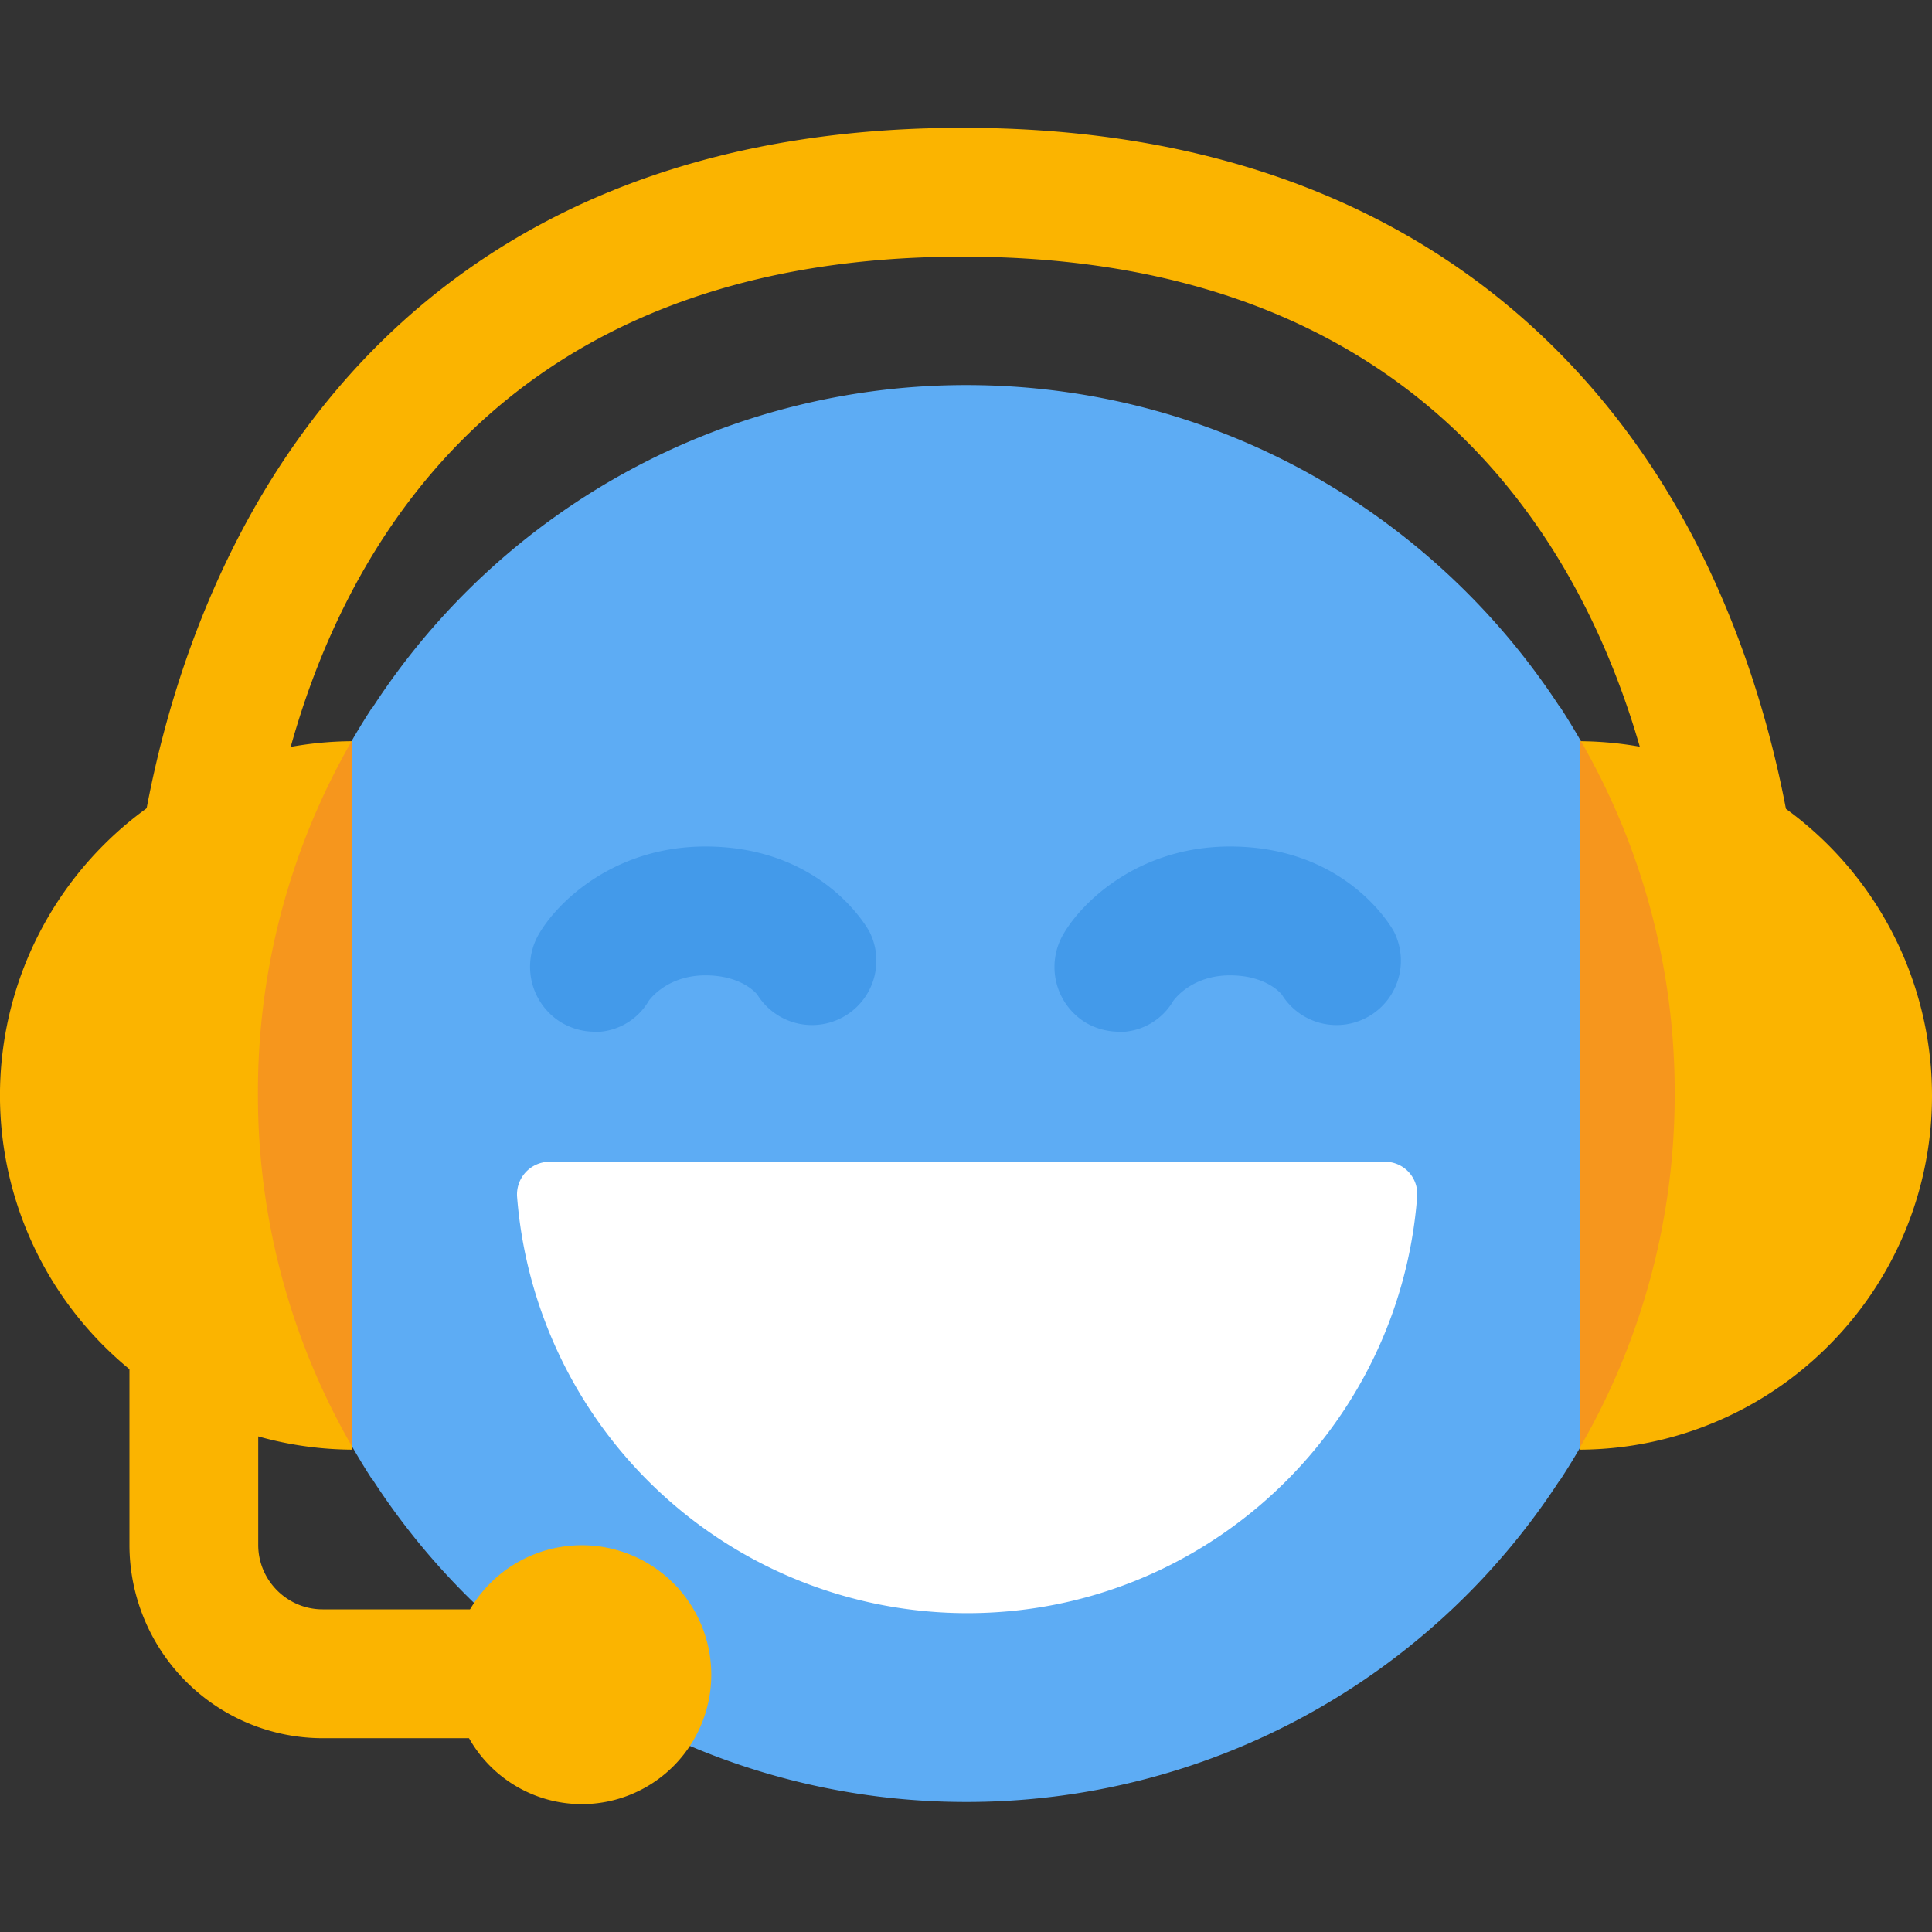
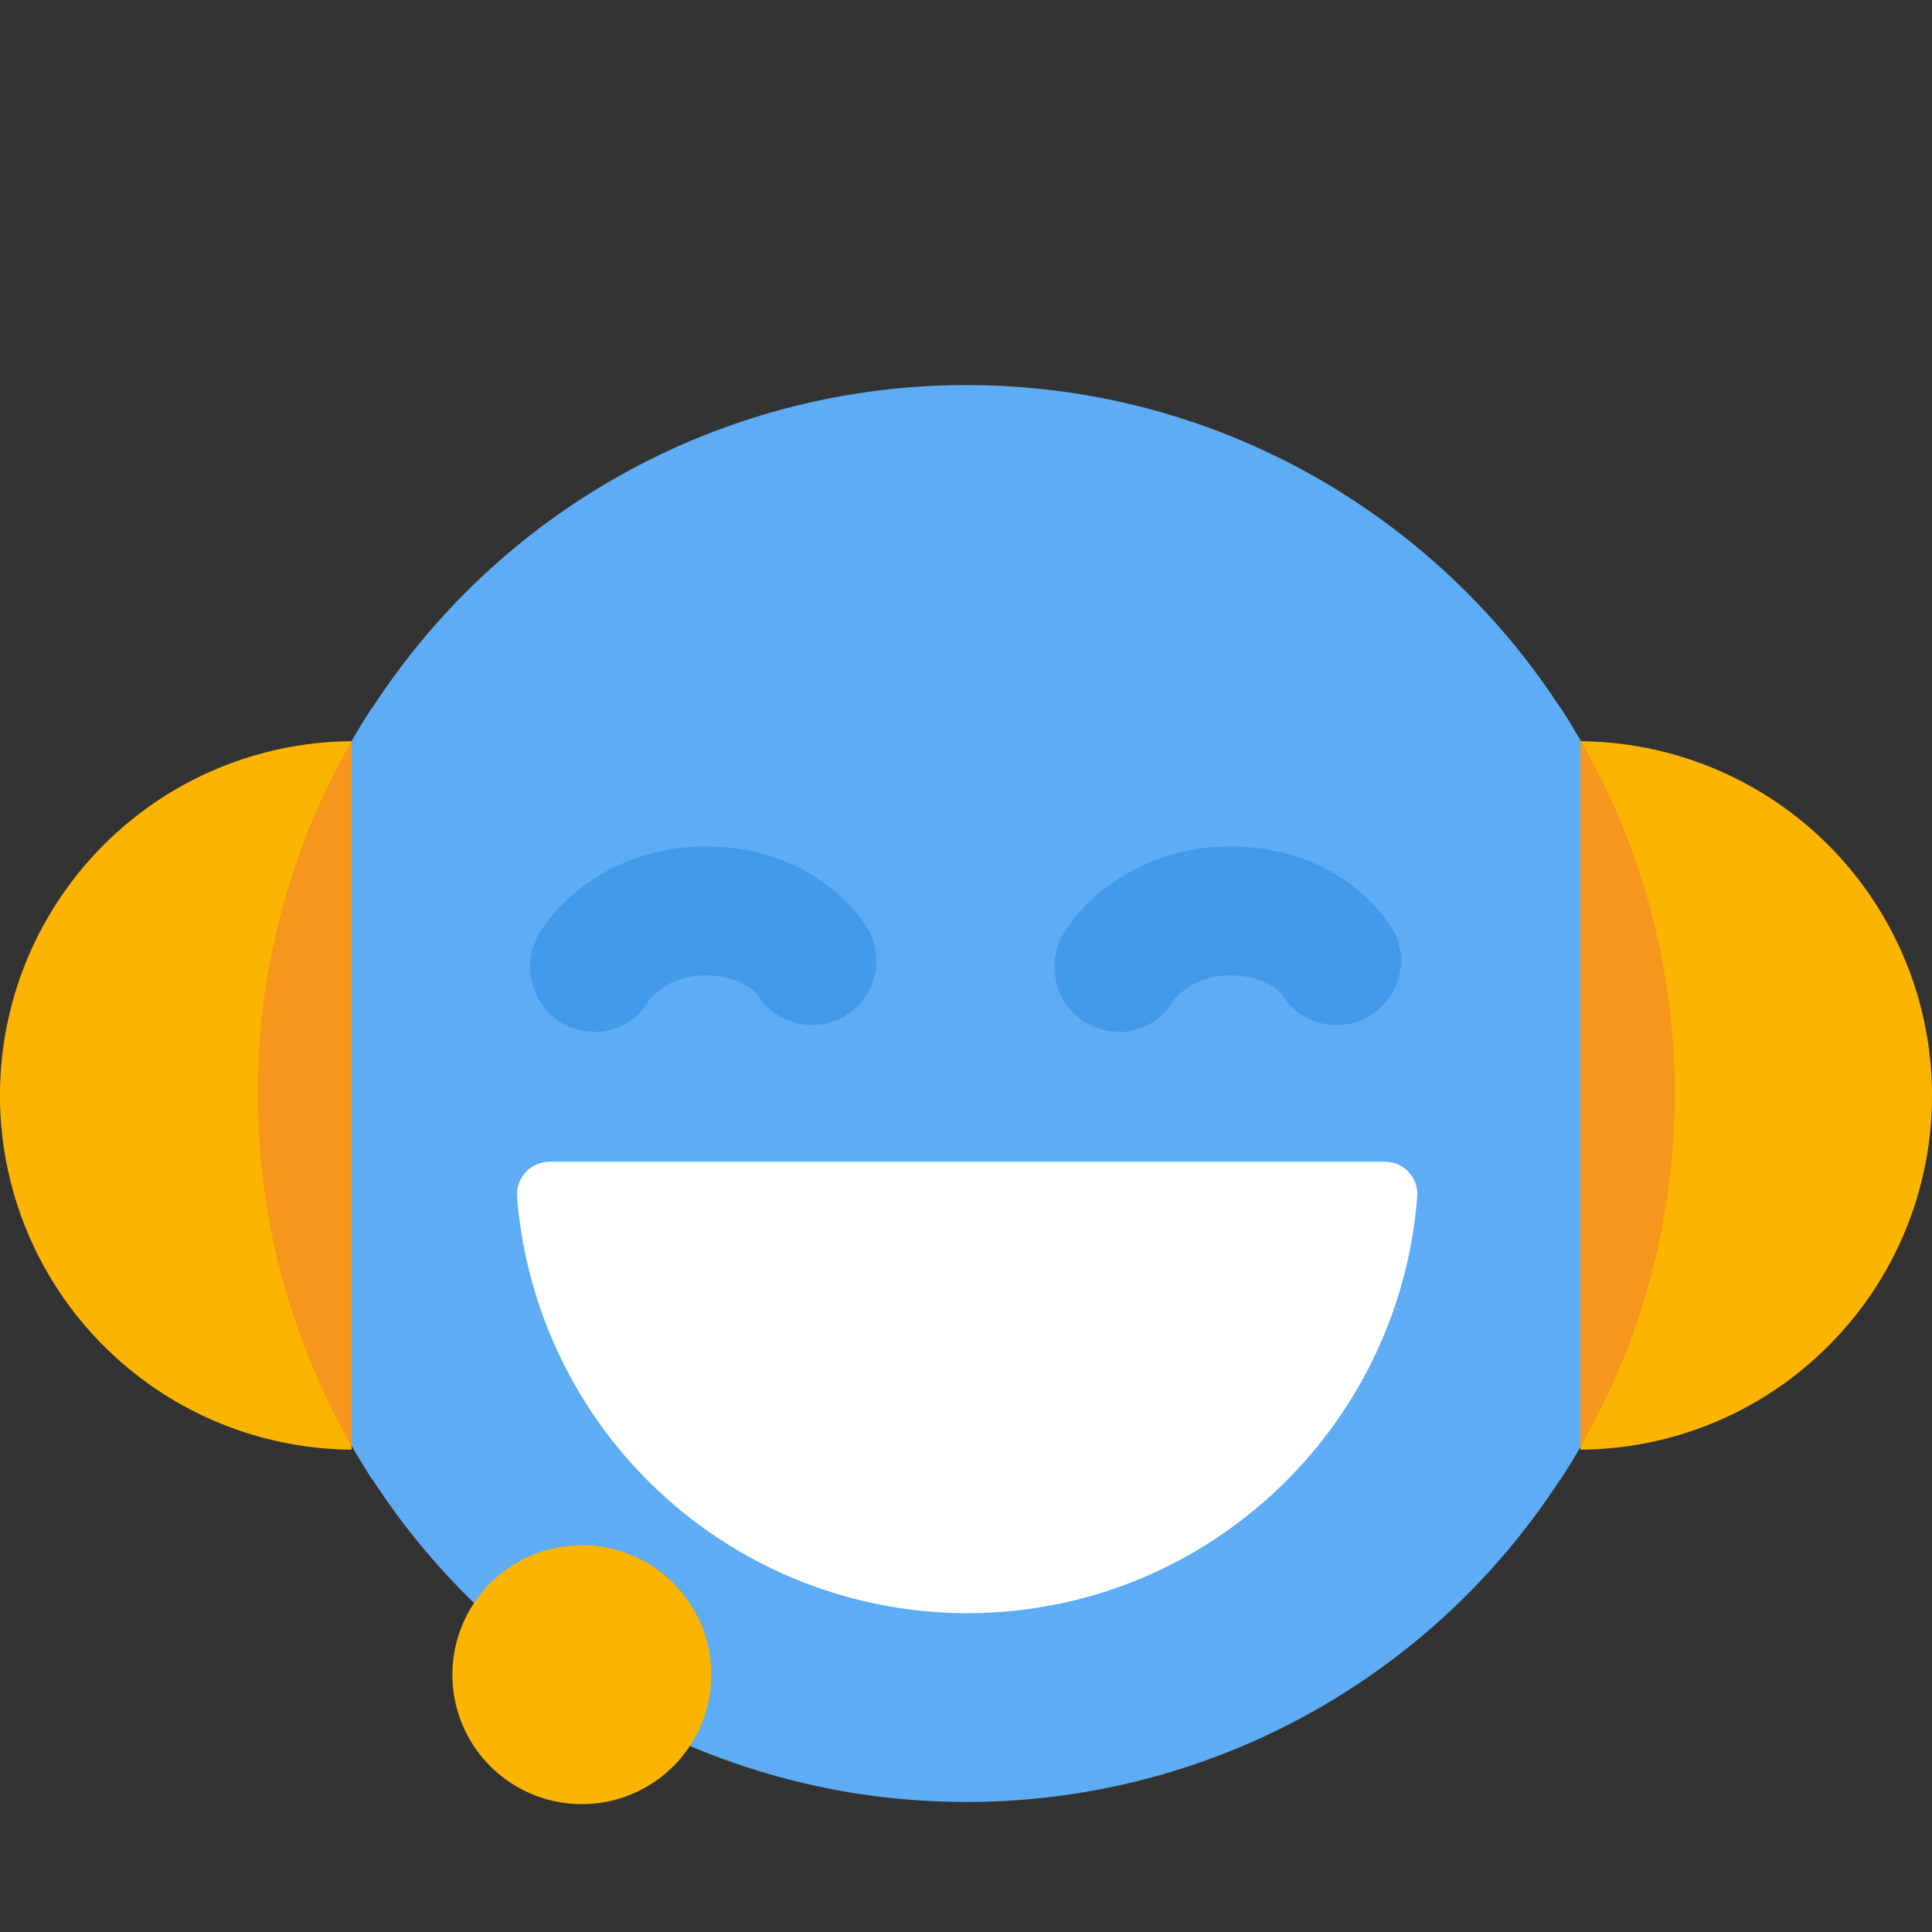
<svg xmlns="http://www.w3.org/2000/svg" width="32" height="32" viewBox="0 0 32 32" fill="none">
  <rect x="0" y="0" width="32" height="32" fill="#333333" stroke="none" />
  <g clip-path="url(#Customer portal setup__a)">
    <path d="M27.739 18.112a11.642 11.642 0 0 1-1.894 6.395h-.005a11.705 11.705 0 0 1-9.835 5.339 11.705 11.705 0 0 1-9.834-5.34h-.006a12.99 12.99 0 0 1-.341-.56 11.643 11.643 0 0 1-1.552-5.835 11.643 11.643 0 0 1 1.893-6.393h.006a11.718 11.718 0 0 1 9.834-5.34c4.123 0 7.744 2.129 9.835 5.34h.005c.118.18.23.368.342.56a11.642 11.642 0 0 1 1.552 5.835Z" fill="#5DACF4" />
    <path d="M9.85 17.088c-.186 0-.373-.048-.549-.15a1.08 1.08 0 0 1-.373-1.471c.315-.539 1.253-1.446 2.757-1.446 1.867 0 2.635 1.264 2.715 1.409a1.066 1.066 0 0 1-1.856 1.045s-.24-.32-.859-.32-.907.378-.939.421a1.04 1.04 0 0 1-.9.517l.005-.005Zm8.683 0a1.09 1.09 0 0 1-.55-.15 1.079 1.079 0 0 1-.367-1.471c.314-.539 1.253-1.446 2.757-1.446 1.867 0 2.635 1.264 2.715 1.409a1.066 1.066 0 0 1-1.856 1.045s-.24-.32-.859-.32-.907.378-.939.421a1.04 1.04 0 0 1-.9.517v-.005Z" fill="#439AEA" />
    <path d="M22.944 19.242H9.099a.542.542 0 0 0-.534.587 7.483 7.483 0 0 0 7.456 6.89c3.931 0 7.152-3.04 7.451-6.89a.534.534 0 0 0-.528-.587Z" fill="#fff" />
    <path d="M9.637 29.882a2.144 2.144 0 1 0 0-4.288 2.144 2.144 0 0 0 0 4.288Z" fill="#FBB400" />
-     <path d="M9.637 28.79H5.344a3.203 3.203 0 0 1-3.2-3.2v-5.334h2.133v5.333c0 .587.48 1.067 1.067 1.067h4.293v2.133Zm-5.36-12.811H2.144c0-.144.016-3.488 1.701-6.875 1.584-3.19 4.971-6.987 12.102-6.987 7.13 0 10.602 3.798 12.202 6.987 1.702 3.387 1.718 6.736 1.718 6.875h-2.134c0-.48-.17-11.728-11.786-11.728S4.277 15.498 4.277 15.978Z" fill="#FBB400" />
    <path d="M1.717 13.995a5.856 5.856 0 0 1 4.107-1.718v11.734a5.868 5.868 0 0 1-4.107-10.016ZM32 18.144a5.848 5.848 0 0 1-1.718 4.15 5.846 5.846 0 0 1-4.106 1.717V12.277A5.868 5.868 0 0 1 32 18.144Z" fill="#FBB400" />
    <path d="M5.824 12.277v11.67a11.643 11.643 0 0 1-1.552-5.835 11.643 11.643 0 0 1 1.552-5.835Zm21.914 5.835a11.642 11.642 0 0 1-1.562 5.85V12.278h.01a11.642 11.642 0 0 1 1.552 5.835Z" fill="#F6961D" />
  </g>
  <defs>
    <clipPath id="Customer portal setup__a">
      <path fill="#fff" d="M0 0h32v32H0z" />
    </clipPath>
  </defs>
</svg>